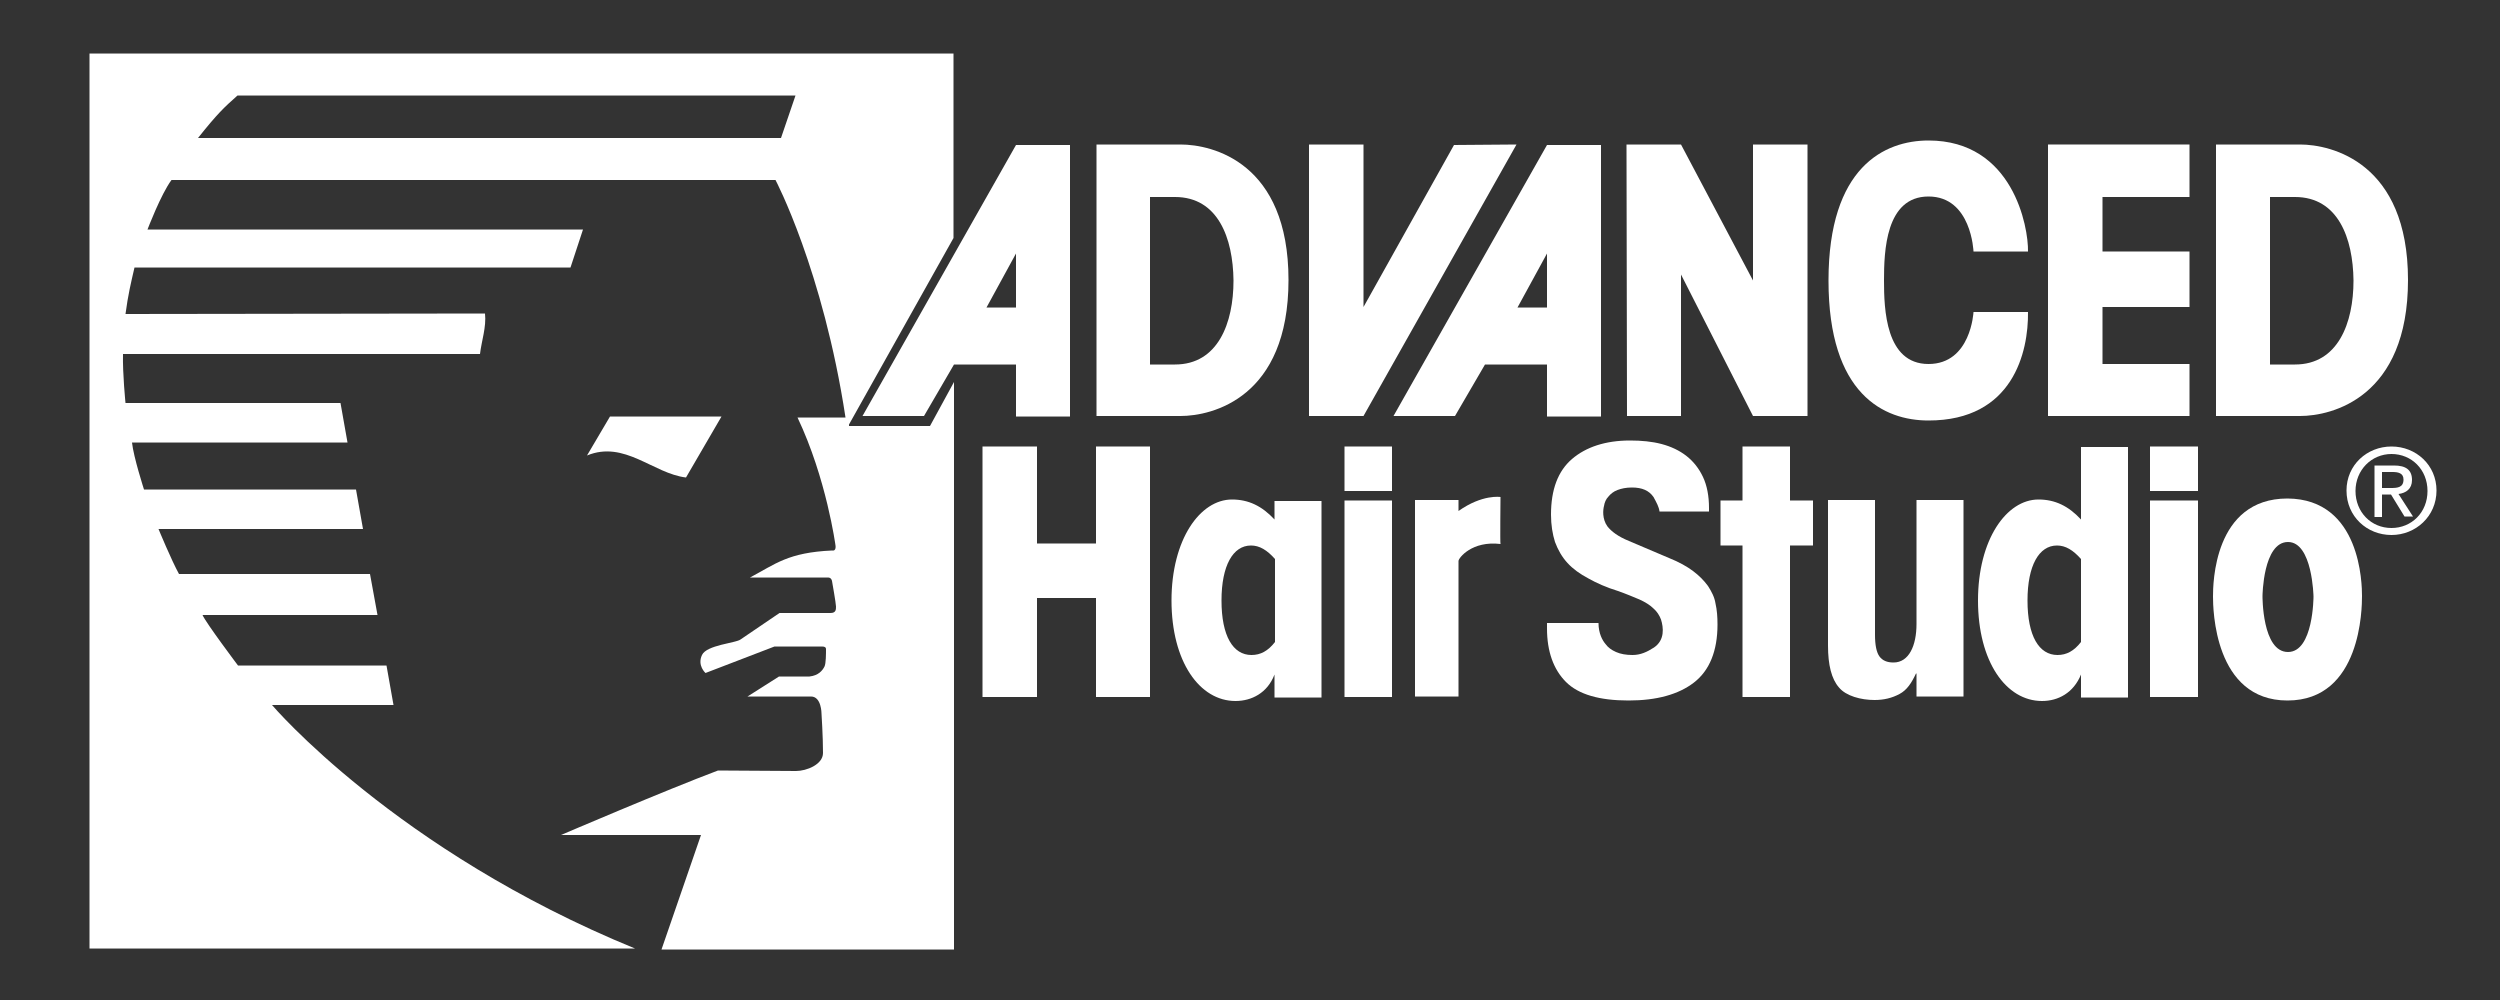
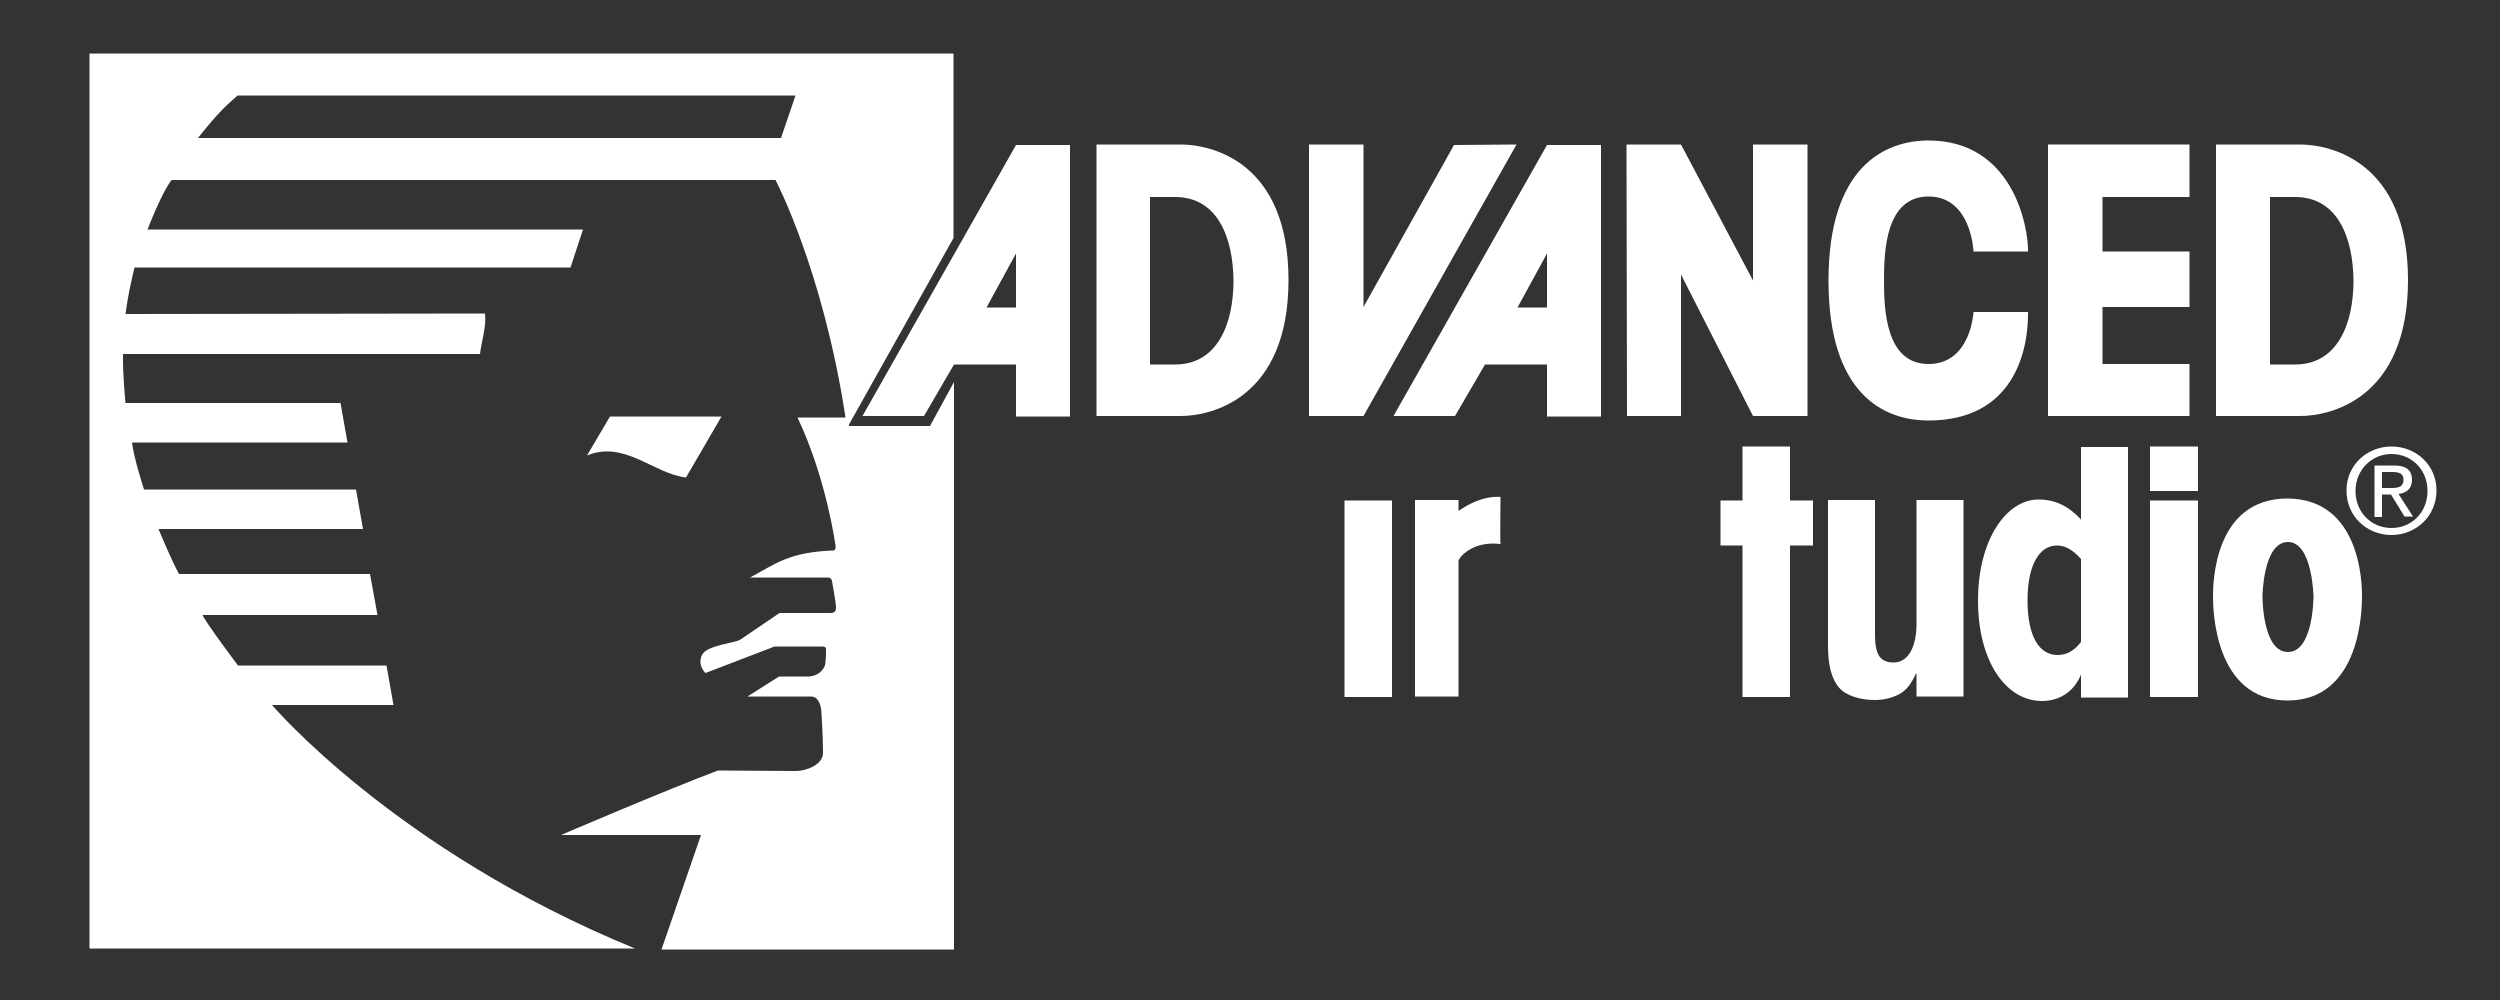
<svg xmlns="http://www.w3.org/2000/svg" version="1.1" x="0px" y="0px" viewBox="0 0 500 200" style="enable-background:new 0 0 500 200;" xml:space="preserve">
  <rect x="0" y="0" width="500" height="200" fill="#333333" stroke="none" />
  <style type="text/css">
	.st0{display:none;}
	.st1{display:inline;}
	.st2{fill:#FFFFFF;}
</style>
  <g id="Layer_2" class="st0">
    <rect class="st1" width="500" height="200" />
  </g>
  <g id="Layer_1">
    <g>
      <path class="st2" d="M365.7,56.1c0-22.7,11.2-28,20-28c16.9,0,20,17.3,19.9,22.2l-10.9,0c0,0-0.4-11-9-11c-8.6,0-8.9,11-8.9,16.8    c0,5.7,0.3,16.7,8.9,16.7c8.5,0,9-10.4,9-10.4h10.9c0.1,8-3,21.7-19.9,21.7C376.8,84.1,365.7,78.9,365.7,56.1L365.7,56.1z" />
      <polygon class="st2" points="437.9,28.9 437.9,39.4 420.5,39.4 420.5,50.3 437.9,50.3 437.9,61.4 420.5,61.4 420.5,72.8     437.9,72.8 437.9,83.2 409.6,83.2 409.6,28.9 437.9,28.9   " />
      <polygon class="st2" points="272.7,28.9 272.7,61.4 290.8,29 303.3,28.9 272.7,83.2 261.8,83.2 261.8,28.9 272.7,28.9   " />
      <polygon class="st2" points="336.2,28.9 350.6,56.1 350.6,28.9 361.5,28.9 361.5,83.2 350.6,83.2 336.2,54.9 336.2,83.2     325.4,83.2 325.3,28.9 336.2,28.9   " />
      <path class="st2" d="M236.1,28.9c6.4,0,21.6,3.6,21.6,27.1c0,23.5-15.2,27.2-21.6,27.2c0,0-16.8,0-16.8,0l0-54.3    C219.2,28.9,236,28.9,236.1,28.9L236.1,28.9z M235,39.4c-5.5,0-5,0-5,0v33.5c0,0-0.6,0,5,0c8.6,0,11.7-8.3,11.7-16.8    C246.6,47.6,243.6,39.4,235,39.4L235,39.4z" />
      <path class="st2" d="M460,28.9c6.3,0,21.6,3.6,21.6,27.1c0,23.5-15.2,27.2-21.6,27.2c0,0-16.8,0-16.8,0l0-54.3    C443.2,28.9,460,28.9,460,28.9L460,28.9z M459,39.4c-5.5,0-5,0-5,0v33.5c0,0-0.6,0,5,0c8.6,0,11.7-8.3,11.7-16.8    C470.6,47.6,467.6,39.4,459,39.4L459,39.4z" />
      <path class="st2" d="M214,83.3h-10.8V72.9h-12.4l-6,10.3h-12.3L203.2,29l10.8,0L214,83.3L214,83.3z M203.2,61.5V50.7l-5.9,10.8    H203.2L203.2,61.5z" />
      <path class="st2" d="M320.2,83.3h-10.8V72.9H297l-6,10.3h-12.3L309.4,29l10.8,0L320.2,83.3L320.2,83.3z M309.4,61.5V50.7    l-5.9,10.8H309.4L309.4,61.5z" />
-       <polygon class="st2" points="207.4,108.7 219.2,108.7 219.2,89.3 230,89.3 230,139.4 219.2,139.4 219.2,119.6 207.4,119.6     207.4,139.4 196.5,139.4 196.5,89.3 207.4,89.3 207.4,108.7   " />
      <path class="st2" d="M300.1,108.8c-5.7-0.7-8.4,2.8-8.4,3.4s0,27.1,0,27.1h-8.7v-39.3h8.7c0,0,0,1.5,0,2.2    c4.8-3.4,8.4-2.8,8.4-2.8S300,108.8,300.1,108.8L300.1,108.8z" />
-       <polygon class="st2" points="278.4,98.2 268.9,98.2 268.9,89.3 278.4,89.3 278.4,98.2   " />
      <polygon class="st2" points="278.4,139.4 268.9,139.4 268.9,100.1 278.4,100.1 278.4,139.4   " />
      <polygon class="st2" points="439.6,98.2 430,98.2 430,89.3 439.6,89.3 439.6,98.2   " />
      <polygon class="st2" points="439.6,139.4 430,139.4 430,100.1 439.6,100.1 439.6,139.4   " />
      <polygon class="st2" points="358,100.1 362.6,100.1 362.6,109.1 358,109.1 358,139.4 348.5,139.4 348.5,109.1 344.1,109.1     344.1,100.1 348.5,100.1 348.5,89.3 358,89.3 358,100.1   " />
      <path class="st2" d="M472.4,119.2c0,2.3-0.1,20.9-14.9,20.9c-14.7,0-14.9-18.4-14.9-20.8c0-2.4,0.1-19.6,14.9-19.6    C472.2,99.8,472.4,116.9,472.4,119.2L472.4,119.2z M462.7,119.3c0,0-0.2-10.9-5.1-10.9c-5,0-5.1,10.8-5.1,10.8s-0.1,11.2,5.1,11.2    C462.7,130.4,462.7,119.3,462.7,119.3L462.7,119.3z" />
-       <path class="st2" d="M319.7,124.6c0,2.1,0.8,3.5,1.4,4.2c0.5,0.7,1.2,1.2,2.1,1.6c0.9,0.4,2,0.6,3.3,0.6c1.6,0,2.9-0.6,4.3-1.5    c2.2-1.5,1.9-4,1.4-5.6c-0.3-0.8-0.8-1.6-1.5-2.2c-0.7-0.7-1.7-1.3-2.8-1.8c-1.2-0.5-2.6-1.1-4.3-1.7c-2.3-0.7-4.3-1.6-5.9-2.5    c-1.7-0.9-3.1-1.9-4.2-3.1c-1.1-1.2-1.9-2.6-2.5-4.2c-0.5-1.6-0.8-3.4-0.8-5.5c0-5,1.4-8.7,4.2-11.1c2.8-2.4,6.7-3.7,11.6-3.7    c2.3,0,4.4,0.2,6.3,0.7c1.9,0.5,3.6,1.3,5,2.4c1.4,1.1,2.5,2.5,3.3,4.2c0.8,1.7,1.2,3.8,1.2,6.2v0.7c0,0-10,0-9.9,0    c-0.1-0.9-0.6-1.8-1.2-2.9c-0.9-1.3-2.3-1.9-4.3-1.9c-1.2,0-2.1,0.2-2.9,0.5c-0.8,0.3-1.4,0.8-1.8,1.3c-0.5,0.5-0.8,1.2-0.9,1.9    c-0.2,0.7-0.4,2.6,0.7,4.1c0.8,1,2.1,2,4.3,2.9l8,3.4c2,0.8,3.6,1.7,4.8,2.6c1.2,0.9,2.2,1.9,3,3c0.7,1.1,1.3,2.2,1.5,3.5    c0.3,1.3,0.4,2.7,0.4,4.2c0,5.3-1.6,9.2-4.7,11.6c-3.1,2.4-7.5,3.6-13.1,3.6c-5.8,0-10-1.2-12.5-3.7c-2.5-2.5-3.8-6.1-3.8-10.7    v-1.1L319.7,124.6L319.7,124.6z" />
      <path class="st2" d="M383.2,134.7c-0.9,1.9-1.8,3.3-3.3,4.1c-1.5,0.8-3.1,1.2-5,1.2c-2.7,0-5.7-0.8-7.1-2.5    c-1.5-1.7-2.2-4.5-2.2-8.4v-29.1h9.4v27c0,2,0.3,3.5,0.9,4.3c0.6,0.8,1.5,1.2,2.8,1.2c3.1,0,4.6-3.4,4.6-7.7v-24.8h9.4v39.3h-9.4    V134.7L383.2,134.7L383.2,134.7z" />
      <path class="st2" d="M408.4,140.2c-7.2,0-12.8-7.9-12.8-20.1c0-12.2,5.7-20.2,12.1-20.2c3.3,0,6,1.3,8.5,4l0-14.5h9.4v50.1h-9.4    v-4.6C414.7,138.6,411.6,140.2,408.4,140.2L408.4,140.2z M416.2,111.8c-1.6-1.8-3.1-2.7-4.8-2.7c-3.6,0-5.9,4-5.9,11    c0,7.1,2.3,10.9,6,10.9c1.8,0,3.3-0.8,4.7-2.6V111.8L416.2,111.8z" />
-       <path class="st2" d="M247.1,140.2c-7.2,0-12.8-7.9-12.8-20.1c0-12.2,5.7-20.2,12.1-20.2c3.3,0,6,1.3,8.5,4l0-3.7h9.4v39.3h-9.4    v-4.6C253.5,138.6,250.3,140.2,247.1,140.2L247.1,140.2z M255,111.8c-1.6-1.8-3.1-2.7-4.8-2.7c-3.6,0-5.9,4-5.9,11    c0,7.1,2.3,10.9,6,10.9c1.8,0,3.3-0.8,4.7-2.6V111.8L255,111.8z" />
      <path class="st2" d="M471.1,98.2c0-4.2,3.2-7.4,7.2-7.4c4,0,7.2,3.1,7.2,7.4c0,4.3-3.2,7.4-7.2,7.4    C474.2,105.6,471.1,102.4,471.1,98.2L471.1,98.2z M478.3,107c4.8,0,9-3.7,9-8.9c0-5.1-4.1-8.8-9-8.8c-4.9,0-9,3.7-9,8.8    C469.3,103.3,473.4,107,478.3,107L478.3,107z M476.4,98.9h1.8l2.7,4.4h1.7l-2.9-4.5c1.5-0.2,2.7-1,2.7-2.8c0-2-1.2-2.9-3.6-2.9    h-3.9v10.3h1.5V98.9L476.4,98.9z M476.4,97.6v-3.2h2.1c1.1,0,2.2,0.2,2.2,1.5c0,1.6-1.2,1.7-2.5,1.7H476.4L476.4,97.6z" />
      <path class="st2" d="M169.8,84.9l20.9-37.3V10.7l-172.8,0v179H127c-47.9-19.6-72.6-48.7-72.6-48.7l24.3,0l-1.4-7.9l-29.7,0    c0,0-6.4-8.5-7.1-10.1h35l-1.5-8.2H35.8c-1.5-2.7-4.1-9-4.1-9h40.9l-1.4-7.9H28.8c0,0-2.1-6.5-2.4-9.4h43.1l-1.4-7.9H25.1    c0,0-0.6-5.9-0.5-9.8h71.4c0.3-2.6,1.3-5.4,1-8.1l-71.9,0.1c0.5-3.8,1.1-6.3,1.8-9.3h87.2l2.5-7.6H29.5c0,0,2.7-7.1,4.8-9.9    l120.8,0c0,0,9.5,18,14,47.5h-9.6c5.8,12.2,7.6,25.6,7.6,25.6s0.2,1.2-0.7,1c-8.8,0.4-11.3,2.7-16.4,5.4c0,0,14.9,0,15.6,0    c0.7,0,0.8,0.7,0.8,0.7s0.8,4.5,0.8,5.1c0,0.6,0,1.3-1.1,1.3c-1.2,0-10.2,0-10.2,0s-6.5,4.4-7.8,5.3c-0.9,0.7-6.8,1.1-7.7,3.1    c-1,2.1,0.7,3.6,0.7,3.6l13.8-5.3c0,0,9,0,9.5,0c0.6,0,0.8,0.2,0.8,0.5c0,0.9,0,2.9-0.3,3.5c-0.4,0.8-1.2,1.8-3,2l-6.1,0l-6.3,4    c0,0,12.2,0,12.7,0c2.1,0,2.1,3.4,2.1,3.4s0.3,4.6,0.3,7.9c0,2.3-3.3,3.6-5.4,3.6c-2.1,0-15.6-0.1-15.6-0.1    c-10.4,3.9-31.4,12.9-31.4,12.9h28l-7.9,22.9h58.5l0-113.5l-4.8,8.8H169.8L169.8,84.9z M156.2,27.6l-116.6,0    c3.9-4.9,5.2-6.1,7.9-8.5h111.6L156.2,27.6L156.2,27.6z" />
      <path class="st2" d="M137.2,95.5c-6.6-0.8-12.3-7.5-19.8-4.4l4.6-7.8h22.3L137.2,95.5L137.2,95.5z" />
    </g>
  </g>
</svg>